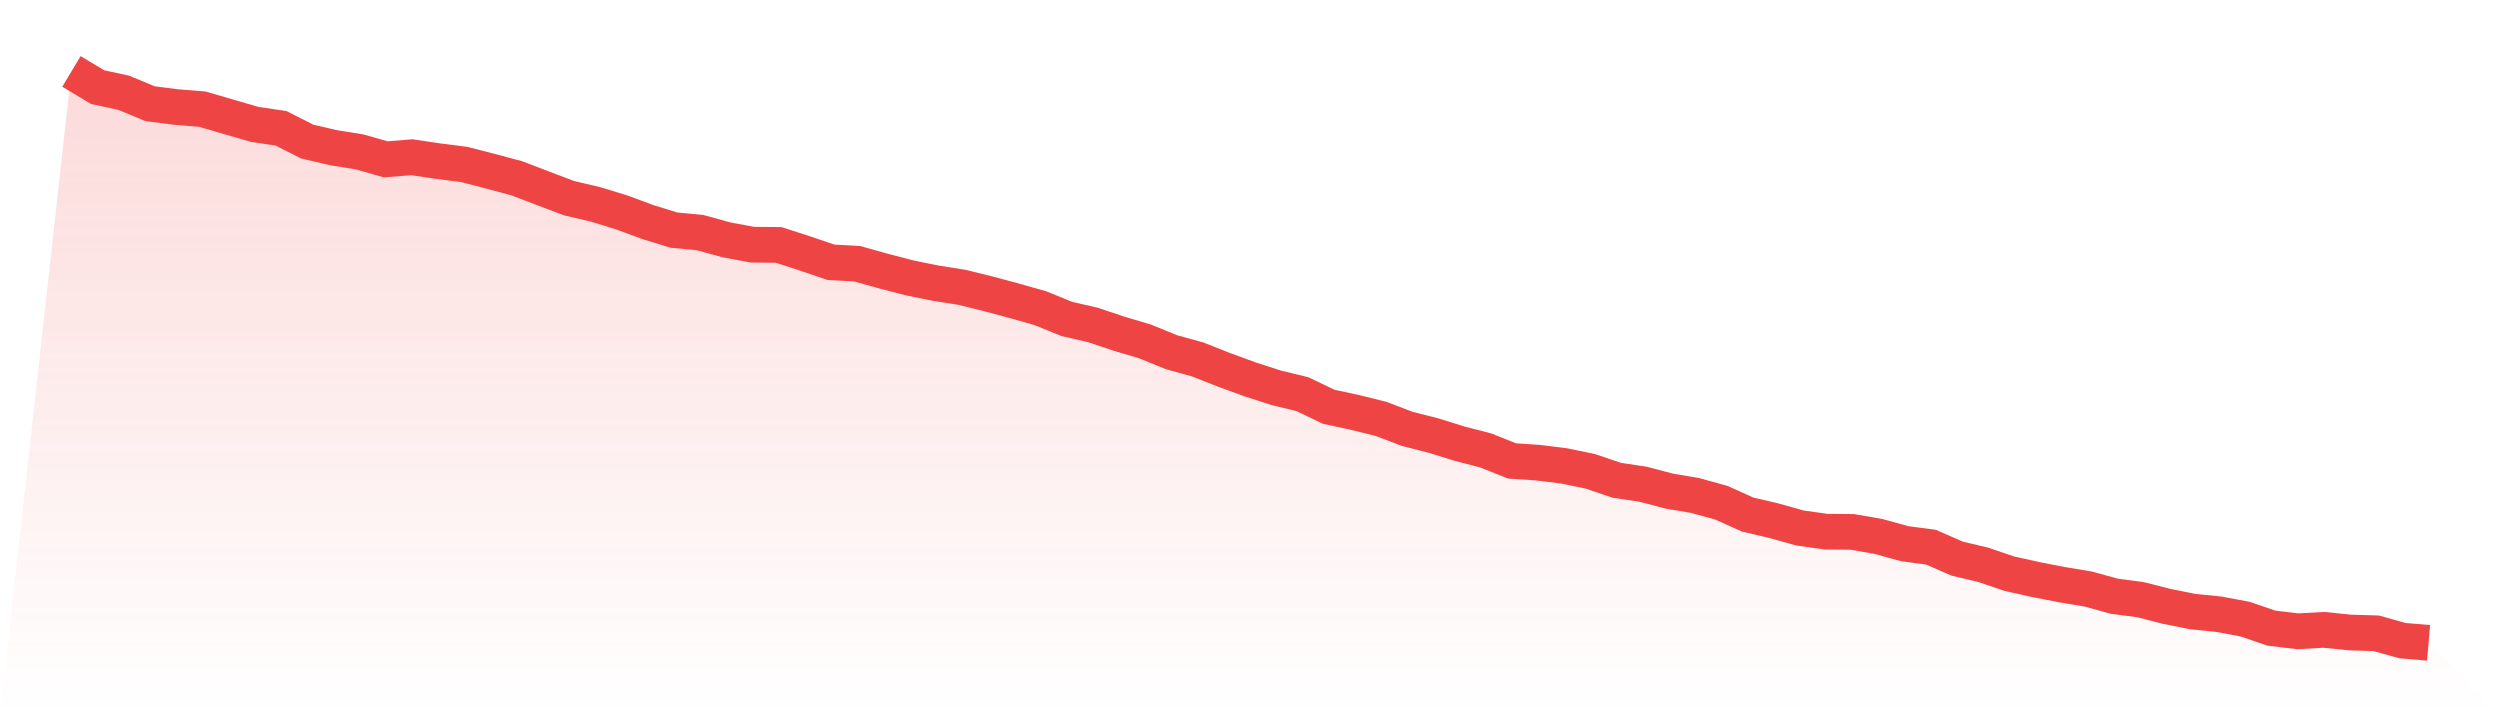
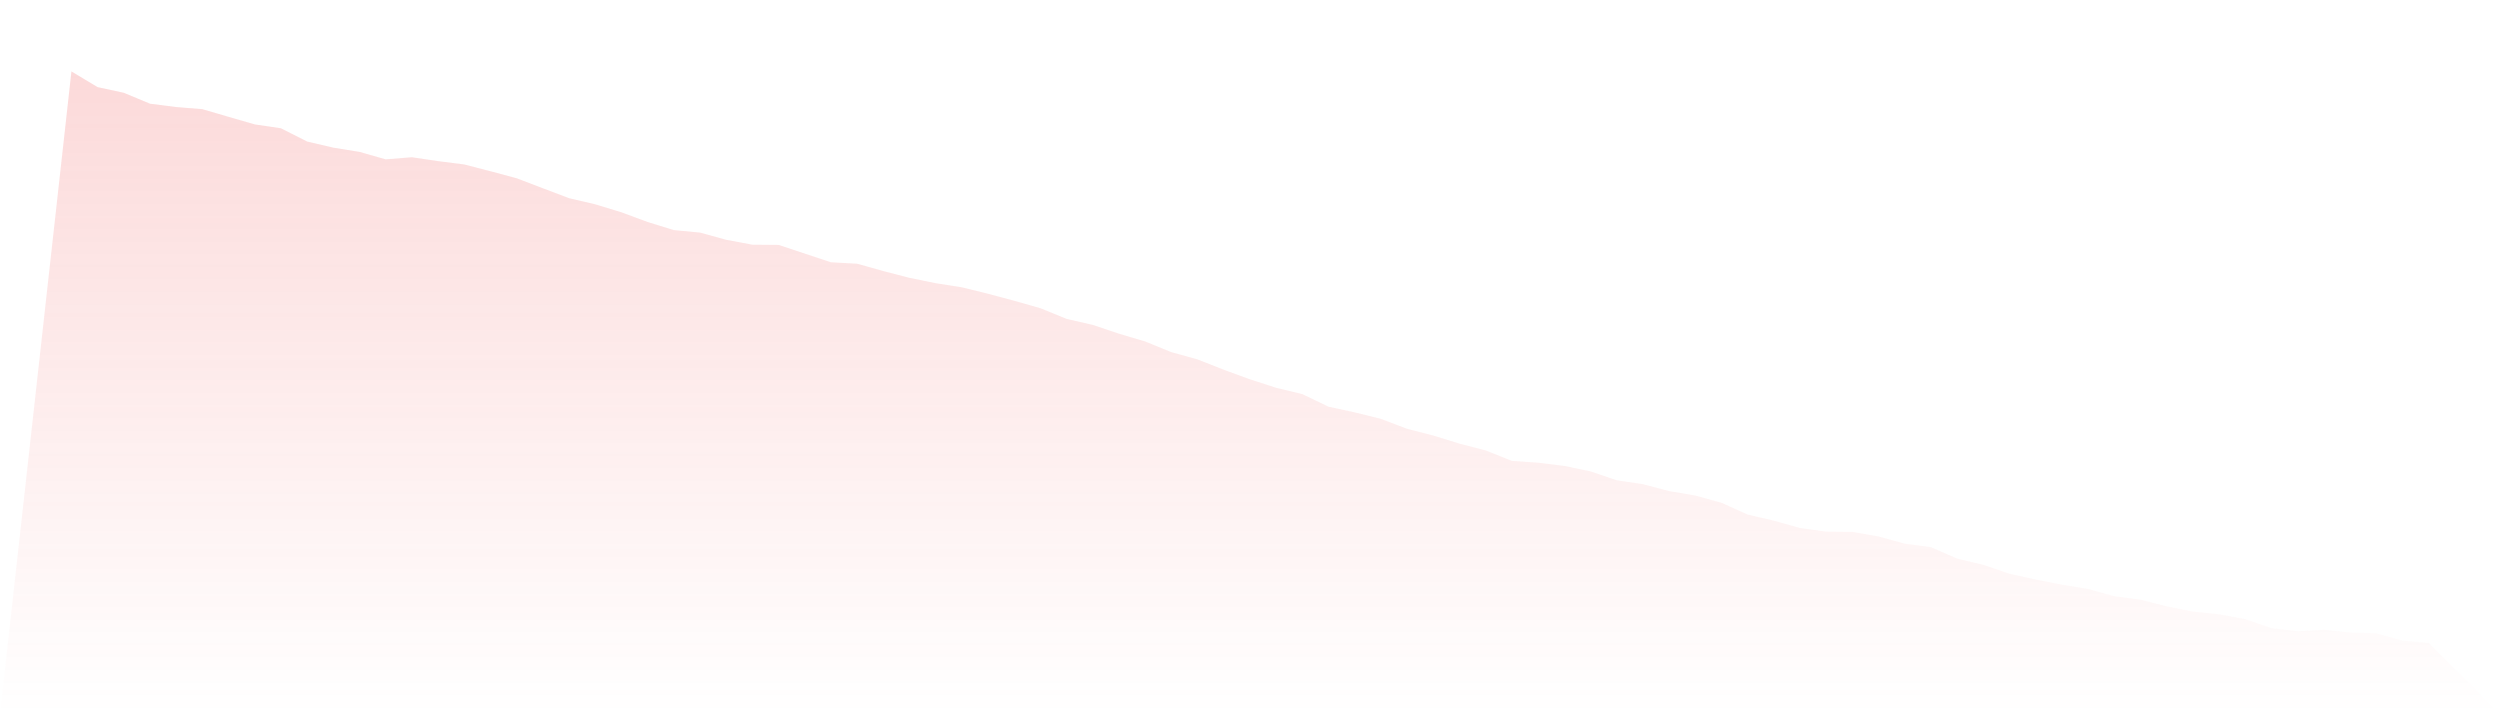
<svg xmlns="http://www.w3.org/2000/svg" viewBox="0 0 140 40">
  <defs>
    <linearGradient id="gradient" x1="0" x2="0" y1="0" y2="1">
      <stop offset="0%" stop-color="#ef4444" stop-opacity="0.2" />
      <stop offset="100%" stop-color="#ef4444" stop-opacity="0" />
    </linearGradient>
  </defs>
-   <path d="M4,4 L4,4 L5.467,4.879 L6.933,5.196 L8.4,5.807 L9.867,5.994 L11.333,6.113 L12.8,6.543 L14.267,6.966 L15.733,7.184 L17.2,7.926 L18.667,8.269 L20.133,8.506 L21.6,8.923 L23.067,8.805 L24.533,9.023 L26,9.21 L27.467,9.59 L28.933,9.982 L30.4,10.543 L31.867,11.098 L33.333,11.441 L34.8,11.889 L36.267,12.432 L37.733,12.886 L39.2,13.024 L40.667,13.429 L42.133,13.703 L43.6,13.715 L45.067,14.189 L46.533,14.687 L48,14.768 L49.467,15.18 L50.933,15.56 L52.4,15.859 L53.867,16.09 L55.333,16.451 L56.8,16.844 L58.267,17.261 L59.733,17.859 L61.2,18.196 L62.667,18.688 L64.133,19.124 L65.6,19.723 L67.067,20.128 L68.533,20.707 L70,21.243 L71.467,21.717 L72.933,22.072 L74.4,22.776 L75.867,23.094 L77.333,23.456 L78.8,24.016 L80.267,24.39 L81.733,24.845 L83.2,25.225 L84.667,25.811 L86.133,25.911 L87.6,26.092 L89.067,26.397 L90.533,26.895 L92,27.114 L93.467,27.5 L94.933,27.749 L96.4,28.154 L97.867,28.815 L99.333,29.158 L100.8,29.569 L102.267,29.774 L103.733,29.787 L105.2,30.042 L106.667,30.448 L108.133,30.641 L109.6,31.283 L111.067,31.632 L112.533,32.13 L114,32.454 L115.467,32.741 L116.933,32.984 L118.4,33.389 L119.867,33.582 L121.333,33.956 L122.8,34.249 L124.267,34.398 L125.733,34.673 L127.2,35.177 L128.667,35.352 L130.133,35.271 L131.6,35.42 L133.067,35.464 L134.533,35.875 L136,36 L140,40 L0,40 z" fill="url(#gradient)" />
-   <path d="M4,4 L4,4 L5.467,4.879 L6.933,5.196 L8.4,5.807 L9.867,5.994 L11.333,6.113 L12.8,6.543 L14.267,6.966 L15.733,7.184 L17.2,7.926 L18.667,8.269 L20.133,8.506 L21.6,8.923 L23.067,8.805 L24.533,9.023 L26,9.21 L27.467,9.59 L28.933,9.982 L30.4,10.543 L31.867,11.098 L33.333,11.441 L34.8,11.889 L36.267,12.432 L37.733,12.886 L39.2,13.024 L40.667,13.429 L42.133,13.703 L43.6,13.715 L45.067,14.189 L46.533,14.687 L48,14.768 L49.467,15.18 L50.933,15.56 L52.4,15.859 L53.867,16.09 L55.333,16.451 L56.8,16.844 L58.267,17.261 L59.733,17.859 L61.2,18.196 L62.667,18.688 L64.133,19.124 L65.6,19.723 L67.067,20.128 L68.533,20.707 L70,21.243 L71.467,21.717 L72.933,22.072 L74.4,22.776 L75.867,23.094 L77.333,23.456 L78.8,24.016 L80.267,24.39 L81.733,24.845 L83.2,25.225 L84.667,25.811 L86.133,25.911 L87.6,26.092 L89.067,26.397 L90.533,26.895 L92,27.114 L93.467,27.5 L94.933,27.749 L96.4,28.154 L97.867,28.815 L99.333,29.158 L100.8,29.569 L102.267,29.774 L103.733,29.787 L105.2,30.042 L106.667,30.448 L108.133,30.641 L109.6,31.283 L111.067,31.632 L112.533,32.13 L114,32.454 L115.467,32.741 L116.933,32.984 L118.4,33.389 L119.867,33.582 L121.333,33.956 L122.8,34.249 L124.267,34.398 L125.733,34.673 L127.2,35.177 L128.667,35.352 L130.133,35.271 L131.6,35.42 L133.067,35.464 L134.533,35.875 L136,36" fill="none" stroke="#ef4444" stroke-width="2" />
+   <path d="M4,4 L4,4 L5.467,4.879 L6.933,5.196 L8.4,5.807 L9.867,5.994 L11.333,6.113 L12.8,6.543 L14.267,6.966 L15.733,7.184 L17.2,7.926 L18.667,8.269 L20.133,8.506 L21.6,8.923 L23.067,8.805 L24.533,9.023 L26,9.21 L27.467,9.59 L28.933,9.982 L30.4,10.543 L31.867,11.098 L33.333,11.441 L34.8,11.889 L36.267,12.432 L37.733,12.886 L39.2,13.024 L40.667,13.429 L42.133,13.703 L43.6,13.715 L46.533,14.687 L48,14.768 L49.467,15.18 L50.933,15.56 L52.4,15.859 L53.867,16.09 L55.333,16.451 L56.8,16.844 L58.267,17.261 L59.733,17.859 L61.2,18.196 L62.667,18.688 L64.133,19.124 L65.6,19.723 L67.067,20.128 L68.533,20.707 L70,21.243 L71.467,21.717 L72.933,22.072 L74.4,22.776 L75.867,23.094 L77.333,23.456 L78.8,24.016 L80.267,24.39 L81.733,24.845 L83.2,25.225 L84.667,25.811 L86.133,25.911 L87.6,26.092 L89.067,26.397 L90.533,26.895 L92,27.114 L93.467,27.5 L94.933,27.749 L96.4,28.154 L97.867,28.815 L99.333,29.158 L100.8,29.569 L102.267,29.774 L103.733,29.787 L105.2,30.042 L106.667,30.448 L108.133,30.641 L109.6,31.283 L111.067,31.632 L112.533,32.13 L114,32.454 L115.467,32.741 L116.933,32.984 L118.4,33.389 L119.867,33.582 L121.333,33.956 L122.8,34.249 L124.267,34.398 L125.733,34.673 L127.2,35.177 L128.667,35.352 L130.133,35.271 L131.6,35.42 L133.067,35.464 L134.533,35.875 L136,36 L140,40 L0,40 z" fill="url(#gradient)" />
</svg>